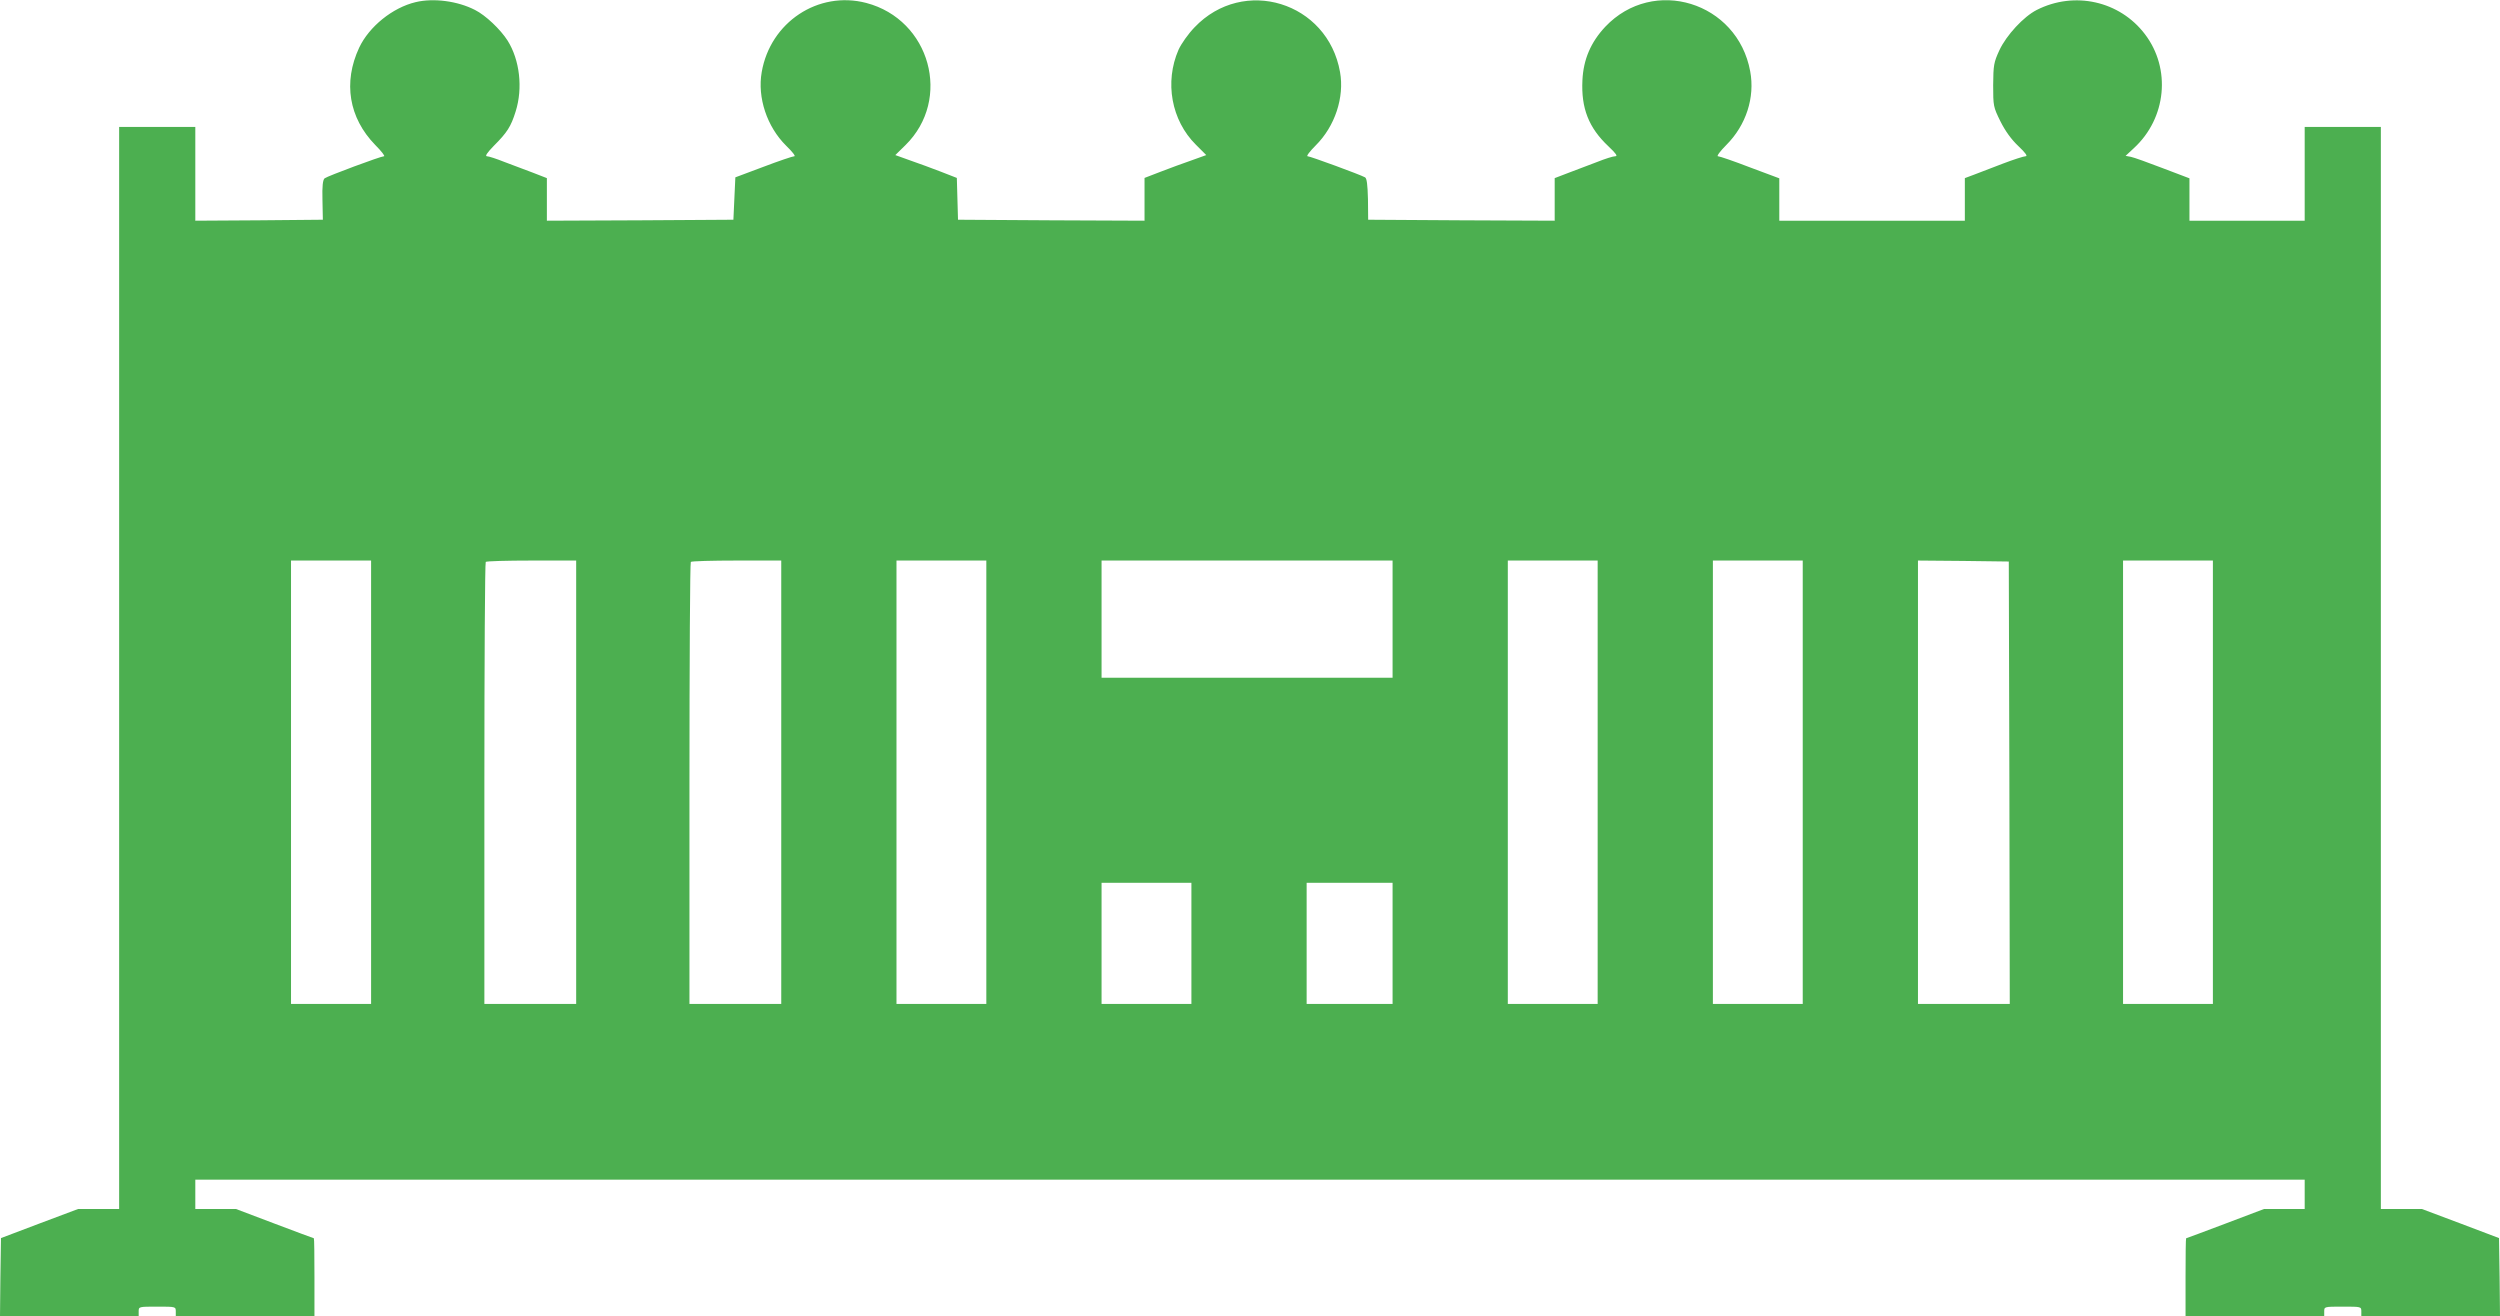
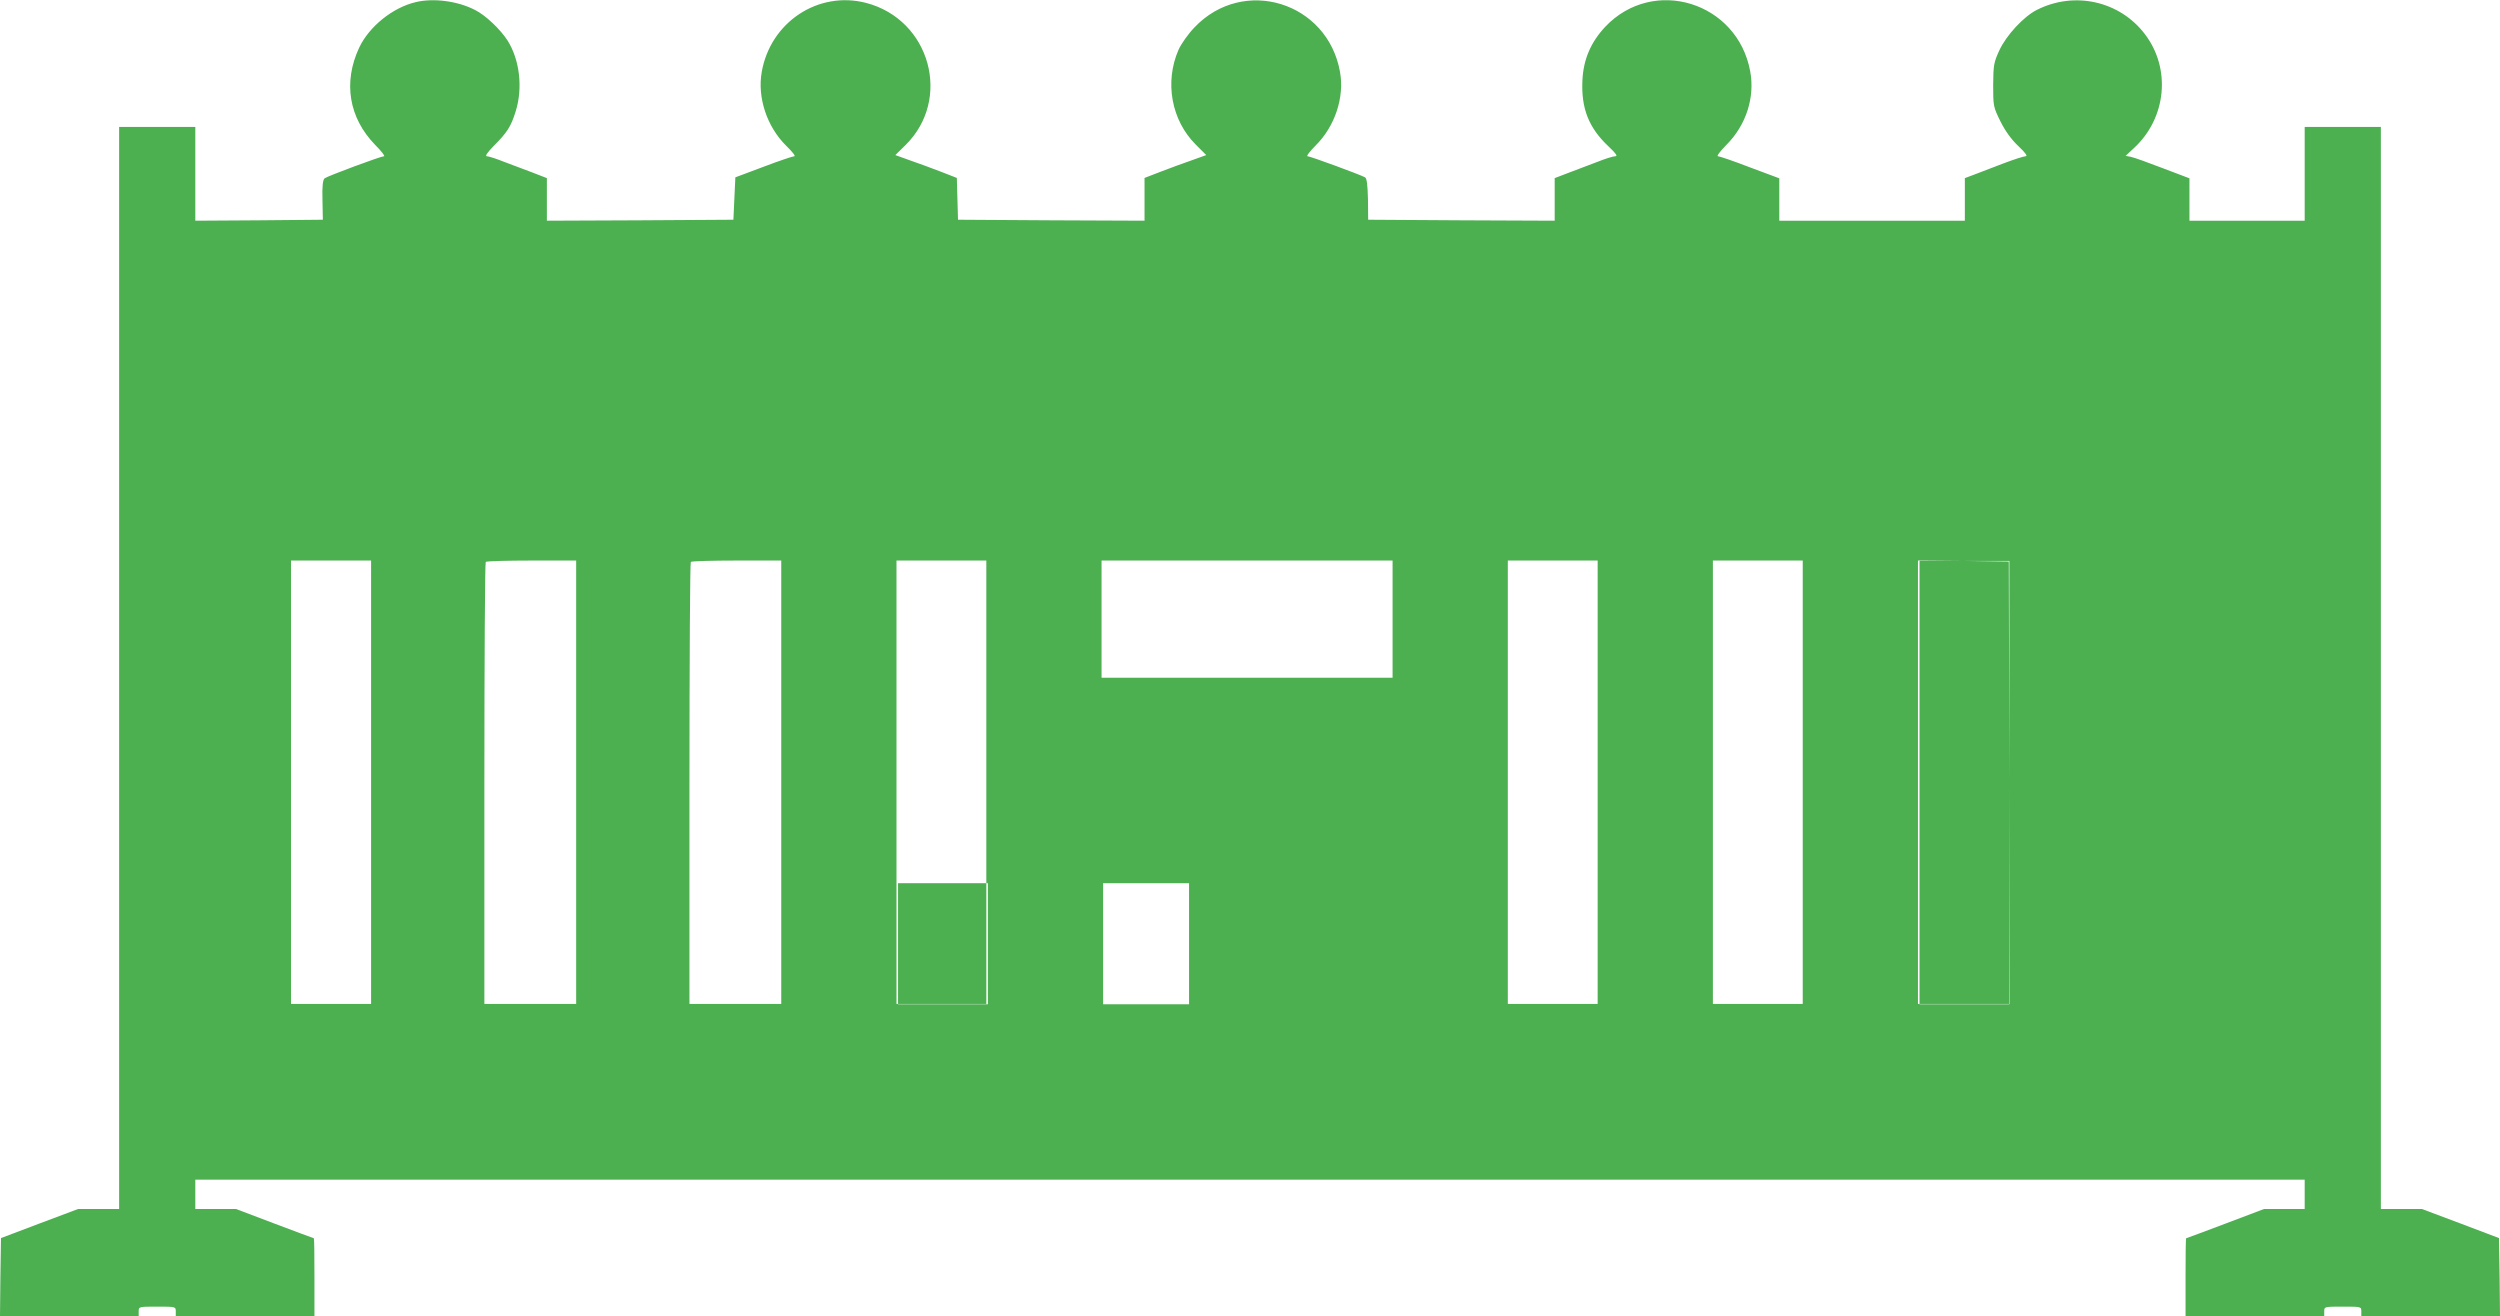
<svg xmlns="http://www.w3.org/2000/svg" version="1.0" width="1280pt" height="674pt" viewBox="0 0 1280 674" preserveAspectRatio="xMidYMid meet">
  <g transform="translate(0,674) scale(0.1,-0.1)" fill="#4caf50" stroke="none">
-     <path d="M2128 6729 c-118 -28 -238 -125 -289 -233 -83 -178 -53 -359 82 -498 32 -32 52 -58 45 -58 -16 0 -288 -101 -304 -113 -9 -8 -13 -38 -11 -111 l2 -101 -327 -3 -326 -2 0 240 0 240 -195 0 -195 0 0 -2770 0 -2770 -105 0 -105 0 -197 -74 -198 -75 -3 -200 -2 -201 355 0 355 0 0 25 c0 25 0 25 95 25 95 0 95 0 95 -25 l0 -25 355 0 355 0 0 200 c0 110 -1 200 -3 200 -2 0 -92 34 -201 75 l-198 75 -104 0 -104 0 0 75 0 75 5400 0 5400 0 0 -75 0 -75 -104 0 -104 0 -198 -75 c-109 -41 -199 -75 -201 -75 -2 0 -3 -90 -3 -200 l0 -200 355 0 355 0 0 25 c0 25 0 25 95 25 95 0 95 0 95 -25 l0 -25 355 0 355 0 -2 201 -3 200 -198 75 -197 74 -105 0 -105 0 0 2770 0 2770 -195 0 -195 0 0 -240 0 -240 -295 0 -295 0 0 109 0 108 -137 52 c-75 29 -148 55 -163 58 l-27 5 43 40 c166 153 191 406 56 583 -129 170 -361 222 -554 124 -67 -34 -155 -129 -191 -206 -29 -63 -31 -76 -32 -179 0 -107 1 -112 37 -185 25 -50 56 -93 92 -127 37 -35 49 -52 37 -52 -9 0 -62 -17 -117 -38 -54 -21 -120 -46 -146 -56 l-48 -18 0 -109 0 -109 -475 0 -475 0 0 108 0 109 -150 56 c-83 32 -156 57 -164 57 -8 0 11 26 43 58 101 101 147 243 122 377 -65 355 -496 488 -742 228 -74 -79 -112 -167 -117 -274 -7 -143 32 -243 133 -338 40 -38 49 -51 35 -51 -11 0 -52 -13 -92 -29 -40 -15 -106 -40 -145 -55 l-73 -28 0 -109 0 -109 -477 2 -478 3 -1 105 c-2 76 -6 107 -15 112 -25 14 -281 108 -294 108 -8 0 11 25 41 55 99 98 148 247 125 376 -63 359 -495 492 -745 229 -32 -33 -68 -84 -82 -115 -72 -165 -37 -361 89 -486 l53 -53 -75 -27 c-42 -14 -113 -41 -158 -58 l-83 -32 0 -110 0 -109 -477 2 -478 3 -3 107 -3 107 -82 32 c-45 17 -116 44 -158 58 l-75 27 52 51 c239 235 127 642 -201 728 -246 64 -491 -99 -535 -354 -23 -131 27 -280 125 -377 31 -30 50 -54 42 -54 -8 0 -79 -24 -158 -54 l-144 -54 -5 -108 -5 -109 -477 -3 -478 -2 0 109 0 109 -72 28 c-40 15 -106 40 -146 55 -40 16 -80 29 -89 29 -11 0 1 18 35 53 69 69 88 99 112 176 38 120 21 264 -41 363 -37 58 -113 130 -167 157 -89 46 -213 62 -304 40z m-228 -3994 l0 -1135 -205 0 -205 0 0 1135 0 1135 205 0 205 0 0 -1135z m1050 0 l0 -1135 -235 0 -235 0 0 1128 c0 621 3 1132 7 1135 3 4 109 7 235 7 l228 0 0 -1135z m1050 0 l0 -1135 -235 0 -235 0 0 1128 c0 621 3 1132 7 1135 3 4 109 7 235 7 l228 0 0 -1135z m1050 0 l0 -1135 -230 0 -230 0 0 1135 0 1135 230 0 230 0 0 -1135z m2080 835 l0 -300 -745 0 -745 0 0 300 0 300 745 0 745 0 0 -300z m1050 -835 l0 -1135 -230 0 -230 0 0 1135 0 1135 230 0 230 0 0 -1135z m1050 0 l0 -1135 -230 0 -230 0 0 1135 0 1135 230 0 230 0 0 -1135z m1058 -2 l2 -1133 -235 0 -235 0 0 1135 0 1135 233 -2 232 -3 3 -1132z m1042 2 l0 -1135 -230 0 -230 0 0 1135 0 1135 230 0 230 0 0 -1135z m-5230 -825 l0 -310 -230 0 -230 0 0 310 0 310 230 0 230 0 0 -310z m1030 0 l0 -310 -220 0 -220 0 0 310 0 310 220 0 220 0 0 -310z" />
+     <path d="M2128 6729 c-118 -28 -238 -125 -289 -233 -83 -178 -53 -359 82 -498 32 -32 52 -58 45 -58 -16 0 -288 -101 -304 -113 -9 -8 -13 -38 -11 -111 l2 -101 -327 -3 -326 -2 0 240 0 240 -195 0 -195 0 0 -2770 0 -2770 -105 0 -105 0 -197 -74 -198 -75 -3 -200 -2 -201 355 0 355 0 0 25 c0 25 0 25 95 25 95 0 95 0 95 -25 l0 -25 355 0 355 0 0 200 c0 110 -1 200 -3 200 -2 0 -92 34 -201 75 l-198 75 -104 0 -104 0 0 75 0 75 5400 0 5400 0 0 -75 0 -75 -104 0 -104 0 -198 -75 c-109 -41 -199 -75 -201 -75 -2 0 -3 -90 -3 -200 l0 -200 355 0 355 0 0 25 c0 25 0 25 95 25 95 0 95 0 95 -25 l0 -25 355 0 355 0 -2 201 -3 200 -198 75 -197 74 -105 0 -105 0 0 2770 0 2770 -195 0 -195 0 0 -240 0 -240 -295 0 -295 0 0 109 0 108 -137 52 c-75 29 -148 55 -163 58 l-27 5 43 40 c166 153 191 406 56 583 -129 170 -361 222 -554 124 -67 -34 -155 -129 -191 -206 -29 -63 -31 -76 -32 -179 0 -107 1 -112 37 -185 25 -50 56 -93 92 -127 37 -35 49 -52 37 -52 -9 0 -62 -17 -117 -38 -54 -21 -120 -46 -146 -56 l-48 -18 0 -109 0 -109 -475 0 -475 0 0 108 0 109 -150 56 c-83 32 -156 57 -164 57 -8 0 11 26 43 58 101 101 147 243 122 377 -65 355 -496 488 -742 228 -74 -79 -112 -167 -117 -274 -7 -143 32 -243 133 -338 40 -38 49 -51 35 -51 -11 0 -52 -13 -92 -29 -40 -15 -106 -40 -145 -55 l-73 -28 0 -109 0 -109 -477 2 -478 3 -1 105 c-2 76 -6 107 -15 112 -25 14 -281 108 -294 108 -8 0 11 25 41 55 99 98 148 247 125 376 -63 359 -495 492 -745 229 -32 -33 -68 -84 -82 -115 -72 -165 -37 -361 89 -486 l53 -53 -75 -27 c-42 -14 -113 -41 -158 -58 l-83 -32 0 -110 0 -109 -477 2 -478 3 -3 107 -3 107 -82 32 c-45 17 -116 44 -158 58 l-75 27 52 51 c239 235 127 642 -201 728 -246 64 -491 -99 -535 -354 -23 -131 27 -280 125 -377 31 -30 50 -54 42 -54 -8 0 -79 -24 -158 -54 l-144 -54 -5 -108 -5 -109 -477 -3 -478 -2 0 109 0 109 -72 28 c-40 15 -106 40 -146 55 -40 16 -80 29 -89 29 -11 0 1 18 35 53 69 69 88 99 112 176 38 120 21 264 -41 363 -37 58 -113 130 -167 157 -89 46 -213 62 -304 40z m-228 -3994 l0 -1135 -205 0 -205 0 0 1135 0 1135 205 0 205 0 0 -1135z m1050 0 l0 -1135 -235 0 -235 0 0 1128 c0 621 3 1132 7 1135 3 4 109 7 235 7 l228 0 0 -1135z m1050 0 l0 -1135 -235 0 -235 0 0 1128 c0 621 3 1132 7 1135 3 4 109 7 235 7 l228 0 0 -1135z m1050 0 l0 -1135 -230 0 -230 0 0 1135 0 1135 230 0 230 0 0 -1135z m2080 835 l0 -300 -745 0 -745 0 0 300 0 300 745 0 745 0 0 -300z m1050 -835 l0 -1135 -230 0 -230 0 0 1135 0 1135 230 0 230 0 0 -1135z m1050 0 l0 -1135 -230 0 -230 0 0 1135 0 1135 230 0 230 0 0 -1135z m1058 -2 l2 -1133 -235 0 -235 0 0 1135 0 1135 233 -2 232 -3 3 -1132z l0 -1135 -230 0 -230 0 0 1135 0 1135 230 0 230 0 0 -1135z m-5230 -825 l0 -310 -230 0 -230 0 0 310 0 310 230 0 230 0 0 -310z m1030 0 l0 -310 -220 0 -220 0 0 310 0 310 220 0 220 0 0 -310z" />
  </g>
</svg>